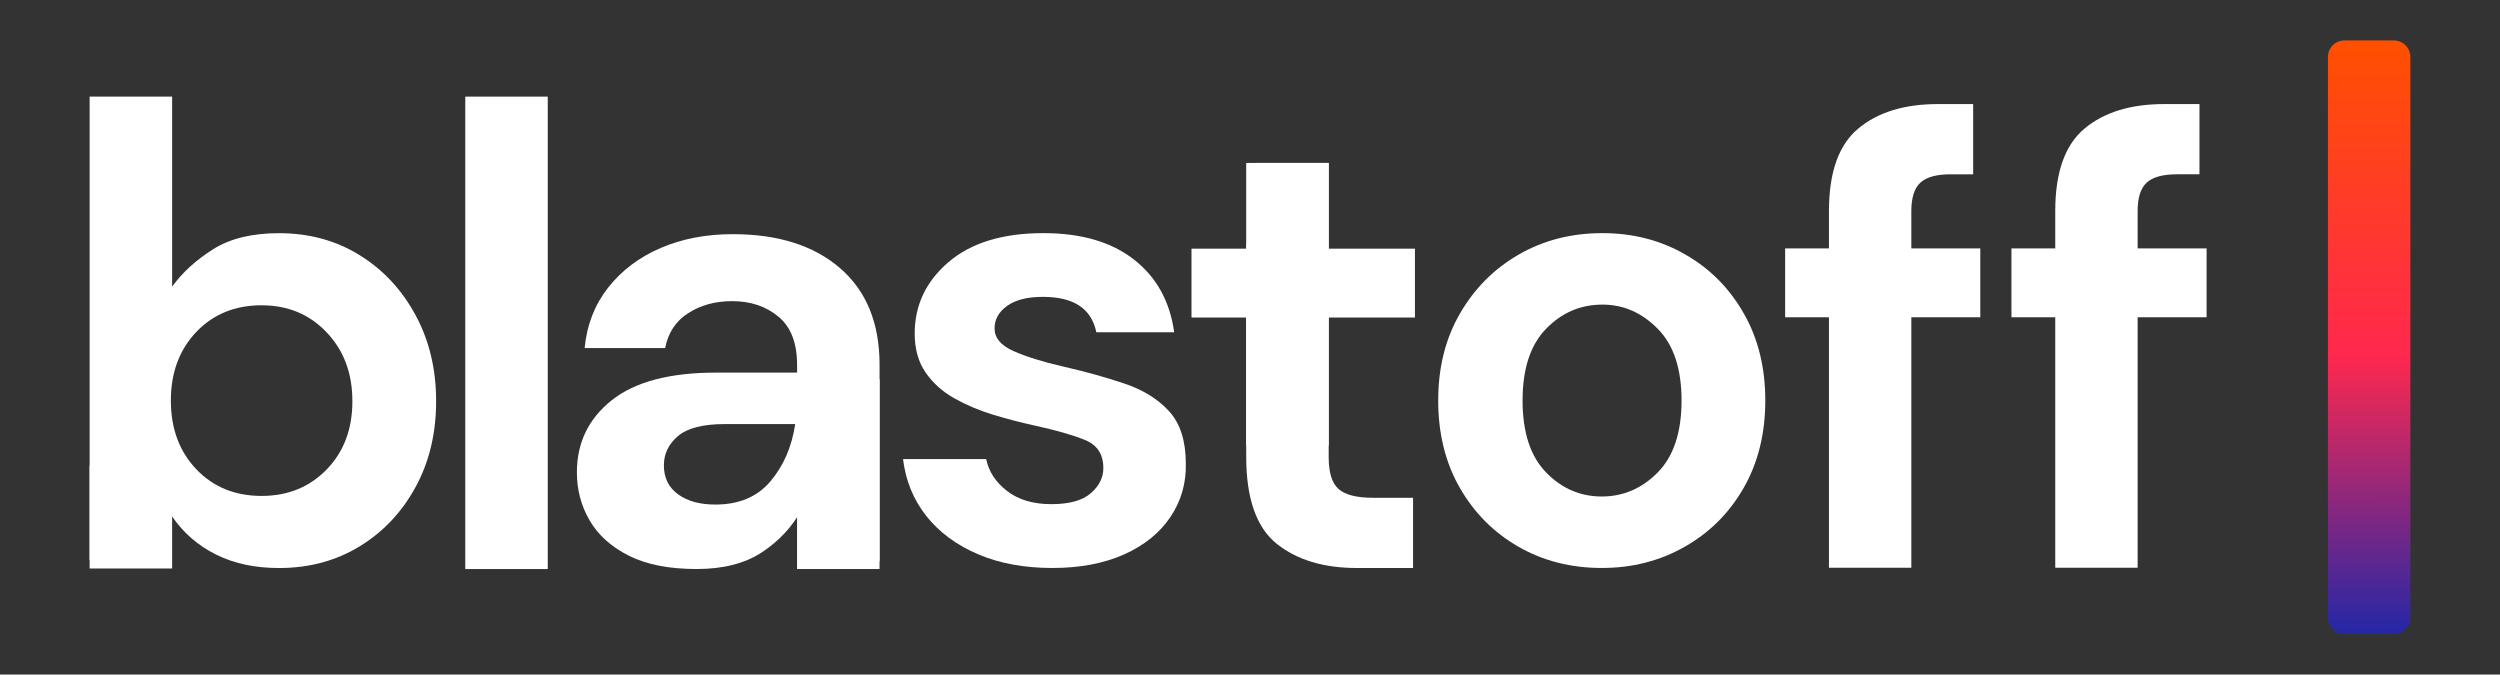
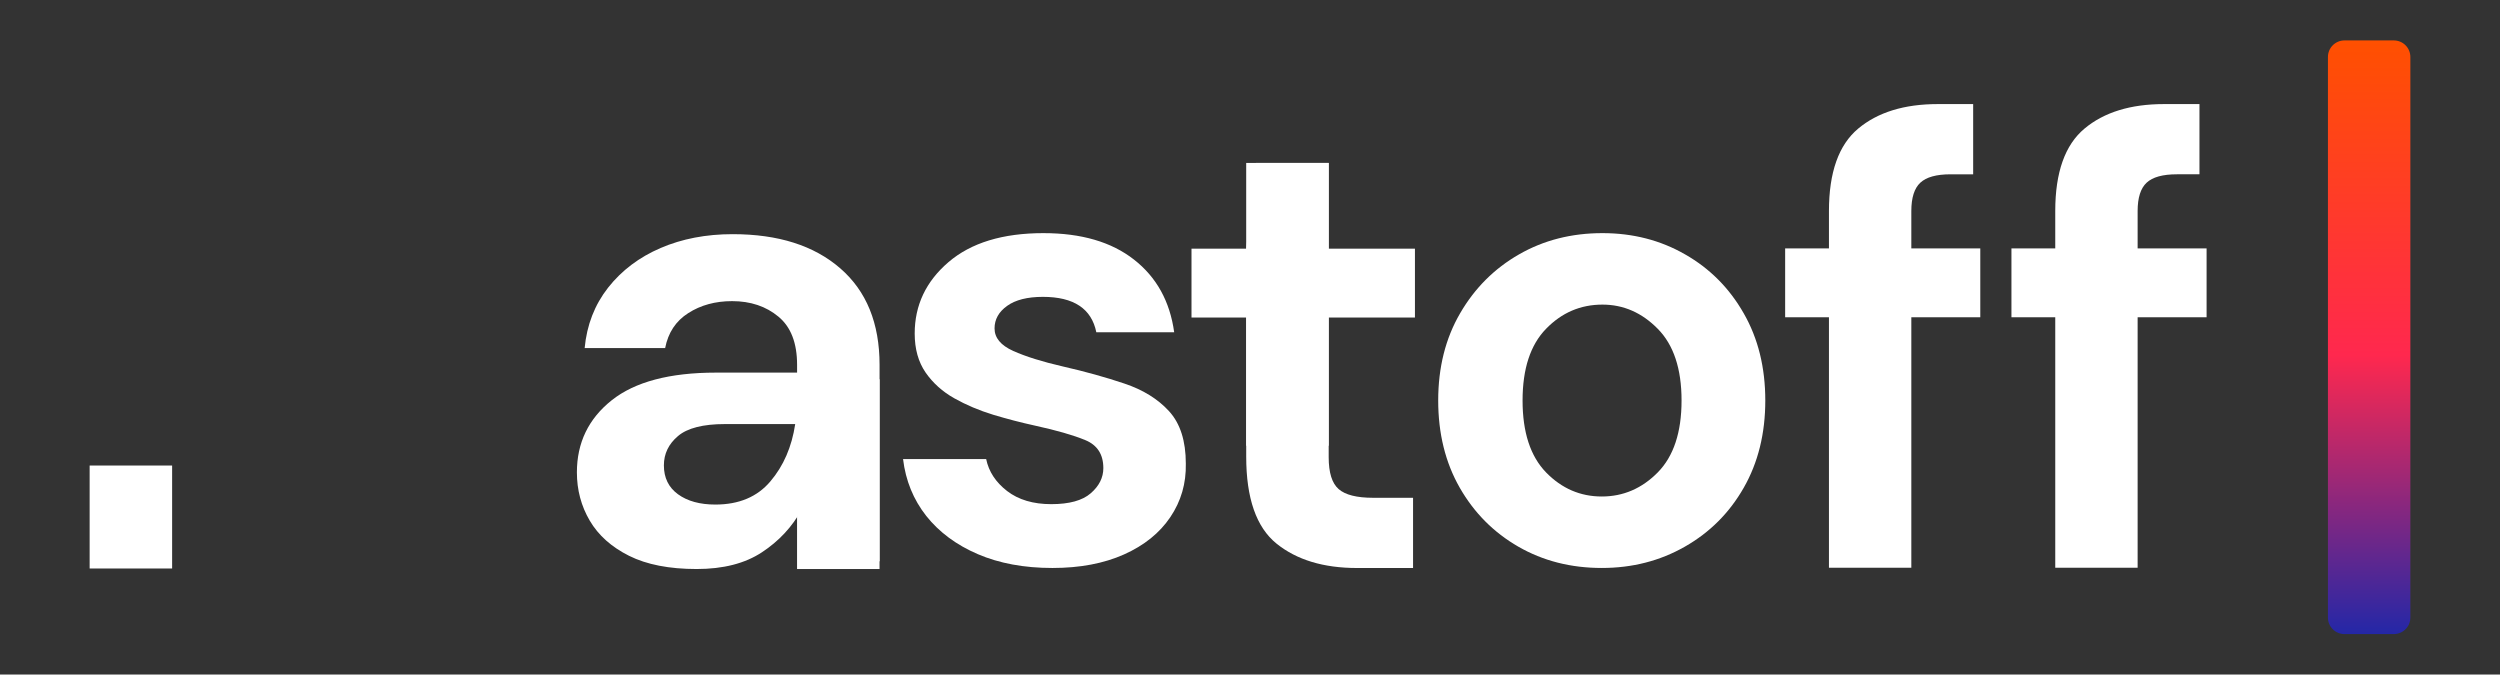
<svg xmlns="http://www.w3.org/2000/svg" version="1.1" viewBox="0.0 0.0 10560.625 2849.297" fill="none" stroke="none" stroke-linecap="square" stroke-miterlimit="10">
  <rect x="0.0" y="0.0" width="10560.625" height="2849.297" fill="#333333" stroke="none" />
  <clipPath id="p.0">
    <path d="m0 0l10560.625 0l0 2849.297l-10560.625 0l0 -2849.297z" clip-rule="nonzero" />
  </clipPath>
  <g clip-path="url(#p.0)">
    <path fill="#000000" fill-opacity="0.0" d="m0 0l10560.625 0l0 2849.297l-10560.625 0z" fill-rule="evenodd" />
    <defs>
      <linearGradient id="p.1" gradientUnits="userSpaceOnUse" gradientTransform="matrix(50.078 0.0 0.0 50.078 0.0 0.0)" spreadMethod="pad" x1="196.37" y1="3.409" x2="196.36" y2="53.487">
        <stop offset="0.0" stop-color="#ff5000" />
        <stop offset="0.53" stop-color="#ff284e" />
        <stop offset="1.0" stop-color="#2427a7" />
      </linearGradient>
    </defs>
    <path fill="url(#p.1)" d="m9833.795 240.584l0 0c0 -38.547 31.249 -69.795 69.796 -69.795l208.566 0l0 0c18.511 0 36.264 7.353 49.353 20.443c13.09 13.089 20.443 30.842 20.443 49.353l0 2368.126c0 38.547 -31.249 69.795 -69.796 69.795l-208.566 0c-38.547 0 -69.796 -31.248 -69.796 -69.795z" fill-rule="evenodd" />
-     <path fill="#ffffff" d="m1105.174 1289.6c110.68 0 202.175 38.074 274.486 114.221c72.606 76.148 108.909 173.103 108.909 290.866c0 118.058 -36.303 214.276 -108.909 288.653c-72.311 74.377 -163.806 111.565 -274.486 111.565c-112.451 0 -204.536 -37.631 -276.256 -112.893c-71.425 -75.262 -107.138 -171.922 -107.138 -289.981c0 -117.763 35.713 -214.276 107.138 -289.538c71.72 -75.262 163.806 -112.893 276.256 -112.893zm-726.501 -881.453l0 1958.588l310.346 0l38.074 -185.056c47.223 69.064 108.909 122.633 185.056 160.707c76.148 38.074 164.987 57.111 266.517 57.111c126.913 0 240.249 -30.4 340.008 -91.2c99.759 -60.8 178.563 -144.179 236.412 -250.136c58.144 -106.252 87.216 -227.41 87.216 -363.472c0 -135.767 -29.072 -257.072 -87.216 -363.915c-57.849 -107.138 -136.652 -191.55 -236.412 -253.235c-99.759 -61.685 -213.095 -92.528 -340.008 -92.528c-114.221 0 -207.192 22.726 -278.913 68.179c-71.72 45.157 -129.274 97.693 -172.66 157.608l0 -802.649z" fill-rule="evenodd" />
-     <path fill="#ffffff" d="m1965.429 408.147l0 1995.609l348.419 0l0 -1995.609z" fill-rule="evenodd" />
    <path fill="#ffffff" d="m3359.148 1791.386c-14.462 96.218 -49.437 176.94 -104.924 242.167c-55.192 65.227 -132.668 97.841 -232.427 97.841c-65.227 0 -117.763 -14.462 -157.608 -43.386c-39.845 -28.924 -59.767 -69.654 -59.767 -122.19c0 -48.994 19.922 -90.315 59.767 -123.961c39.845 -33.647 105.957 -50.47 198.338 -50.47zm-263.86 -802.206c-112.45 0 -213.981 19.48 -304.59 58.439c-90.61 38.959 -164.544 94.742 -221.802 167.348c-56.963 72.606 -90.019 157.755 -99.169 255.449l340.008 0c12.691 -65.227 45.305 -114.516 97.841 -147.868c52.536 -33.647 114.221 -50.47 185.056 -50.47c77.918 0 143.146 21.841 195.682 65.522c52.536 43.386 78.804 111.27 78.804 203.651l0 32.761l-342.664 0c-195.682 0 -342.517 38.959 -440.505 116.878c-97.988 77.919 -146.983 179.449 -146.983 304.591c0 74.377 18.152 142.408 54.455 204.093c36.303 61.686 91.643 111.122 166.02 148.311c74.377 37.188 169.561 55.782 285.553 55.782c112.451 0 204.388 -23.612 275.814 -70.835c71.72 -47.223 127.503 -107.138 167.348 -179.744l32.761 217.818l296.622 0l0 -829.655c0 -175.907 -55.34 -311.822 -166.02 -407.744c-110.68 -96.218 -262.089 -144.326 -454.229 -144.326z" fill-rule="evenodd" />
    <path fill="#ffffff" d="m4408.005 984.794c-172.365 0 -306.214 40.878 -401.546 122.633c-95.037 81.46 -142.555 181.957 -142.555 301.491c0 65.227 15.348 120.124 46.043 164.691c30.99 44.567 71.425 80.87 121.305 108.909c49.88 28.039 104.629 51.208 164.249 69.507c59.915 18.004 118.944 33.351 177.087 46.043c90.61 19.775 161.297 40.14 212.062 61.095c50.765 20.955 76.147 60.357 76.147 118.206c0 40.14 -17.709 75.557 -53.126 106.252c-35.122 30.695 -90.757 46.043 -166.905 46.043c-76.147 0 -138.276 -18.447 -186.385 -55.34c-48.108 -37.188 -77.623 -82.198 -88.543 -135.029l-351.076 0c10.92 90.905 43.534 170.89 97.841 239.953c54.602 68.769 127.208 122.633 217.818 161.592c90.61 38.959 195.829 58.439 315.658 58.439c115.992 0 216.637 -19.037 301.934 -57.111c85.297 -38.074 150.524 -90.61 195.682 -157.608c45.453 -67.293 67.293 -142.703 65.522 -226.229c0 -95.922 -23.611 -169.709 -70.835 -221.359c-47.223 -51.65 -110.237 -90.61 -189.041 -116.878c-78.804 -26.563 -165.429 -50.618 -259.875 -72.163c-87.068 -20.07 -156.87 -41.911 -209.406 -65.522c-52.536 -23.612 -78.804 -55.34 -78.804 -95.185c0 -38.074 17.708 -69.802 53.126 -95.184c35.417 -25.383 85.74 -38.074 150.967 -38.074c130.455 0 205.717 49.88 225.787 149.639l328.94 0c-18.004 -130.454 -74.672 -232.87 -170.004 -307.247c-95.037 -74.377 -222.393 -111.565 -382.066 -111.565z" fill-rule="evenodd" />
    <path fill="#ffffff" d="m5305.461 688.301l-41.173 362.144l-231.099 0l0 290.866l231.099 0l0 587.488c0 175.907 42.648 298.392 127.946 367.457c85.297 68.769 198.633 103.153 340.008 103.153l236.854 0l0 -296.622l-168.676 0c-69.064 0 -117.616 -12.248 -145.654 -36.746c-28.039 -24.497 -42.059 -69.359 -42.059 -134.586l0 -590.144l364.357 0l0 -290.866l-364.357 0l0 -362.144z" fill-rule="evenodd" />
    <path fill="#ffffff" d="m6769.069 1286.728c88.839 0 166.757 34.089 233.755 102.268c66.998 67.884 100.497 168.823 100.497 302.82c0 134.291 -33.499 235.526 -100.497 303.705c-66.998 67.884 -145.802 101.825 -236.412 101.825c-90.905 0 -169.414 -33.942 -235.526 -101.825c-66.113 -68.179 -99.169 -169.414 -99.169 -303.705c0 -133.996 33.056 -234.936 99.169 -302.82c66.112 -68.179 145.507 -102.268 238.183 -102.268zm0 -301.934c-130.75 0 -248.218 29.957 -352.404 89.872c-104.187 59.62 -187.123 142.555 -248.808 248.808c-61.686 105.957 -92.528 228.738 -92.528 368.342c0 139.604 30.4 262.532 91.2 368.785c60.8 105.957 143.293 188.893 247.479 248.808c104.187 59.915 221.654 89.872 352.404 89.872c128.684 0 245.561 -29.957 350.633 -89.872c105.367 -59.915 188.303 -142.851 248.808 -248.808c60.8 -106.253 91.2 -229.181 91.2 -368.785c0 -139.604 -30.4 -262.385 -91.2 -368.342c-60.505 -106.252 -142.998 -189.188 -247.479 -248.808c-104.187 -59.915 -220.622 -89.872 -349.305 -89.872z" fill-rule="evenodd" />
    <path fill="#ffffff" d="m8185.502 439.67c-141.375 0 -253.383 34.532 -336.023 103.596c-82.346 68.769 -123.519 184.761 -123.519 347.977l0 158.051l-185.057 0l0 290.866l185.057 0l0 1058.098l347.977 0l0 -1058.098l291.309 0l0 -290.866l-291.309 0l0 -158.051c0 -56.078 12.691 -95.922 38.074 -119.534c25.382 -23.612 68.031 -35.417 127.945 -35.417l95.185 0l0 -296.622z" fill-rule="evenodd" />
    <path fill="#ffffff" d="m9141.464 439.647c-141.375 0 -253.383 34.532 -336.023 103.596c-82.346 68.769 -123.519 184.761 -123.519 347.977l0 158.051l-185.057 0l0 290.866l185.057 0l0 1058.098l347.977 0l0 -1058.098l291.31 0l0 -290.866l-291.31 0l0 -158.051c0 -56.078 12.691 -95.922 38.074 -119.534c25.383 -23.612 68.031 -35.417 127.945 -35.417l95.185 0l0 -296.622z" fill-rule="evenodd" />
    <path fill="#ffffff" d="m378.672 1966.52l0 434.934l348.419 0l0 -434.934z" fill-rule="evenodd" />
    <path fill="#ffffff" d="m3715.394 1602.042l0 801.628l-348.419 0l0 -801.628z" fill-rule="evenodd" />
    <path fill="#ffffff" d="m5264.252 688.302l0 1194.622l348.419 0l0 -1194.622z" fill-rule="evenodd" />
    <path fill="#ff5000" d="m2140.039 -924.635l662.961 0l0 657.134l-662.961 0z" fill-rule="evenodd" />
    <path stroke="#000000" stroke-width="1.0" stroke-linejoin="round" stroke-linecap="butt" d="m2140.039 -924.635l662.961 0l0 657.134l-662.961 0z" fill-rule="evenodd" />
    <path fill="#ff284e" d="m2871.866 -953.711l883.937 0l0 657.134l-883.937 0z" fill-rule="evenodd" />
    <path stroke="#000000" stroke-width="1.0" stroke-linejoin="round" stroke-linecap="butt" d="m2871.866 -953.711l883.937 0l0 657.134l-883.937 0z" fill-rule="evenodd" />
-     <path fill="#2427a7" d="m4041.648 -907.189l758.363 0l0 697.827l-758.363 0z" fill-rule="evenodd" />
    <path stroke="#000000" stroke-width="1.0" stroke-linejoin="round" stroke-linecap="butt" d="m4041.648 -907.189l758.363 0l0 697.827l-758.363 0z" fill-rule="evenodd" />
-     <path fill="#92287b" d="m4800.0 -907.189l1039.275 0l0 697.827l-1039.275 0z" fill-rule="evenodd" />
    <path stroke="#000000" stroke-width="1.0" stroke-linejoin="round" stroke-linecap="butt" d="m4800.0 -907.189l1039.275 0l0 697.827l-1039.275 0z" fill-rule="evenodd" />
  </g>
</svg>